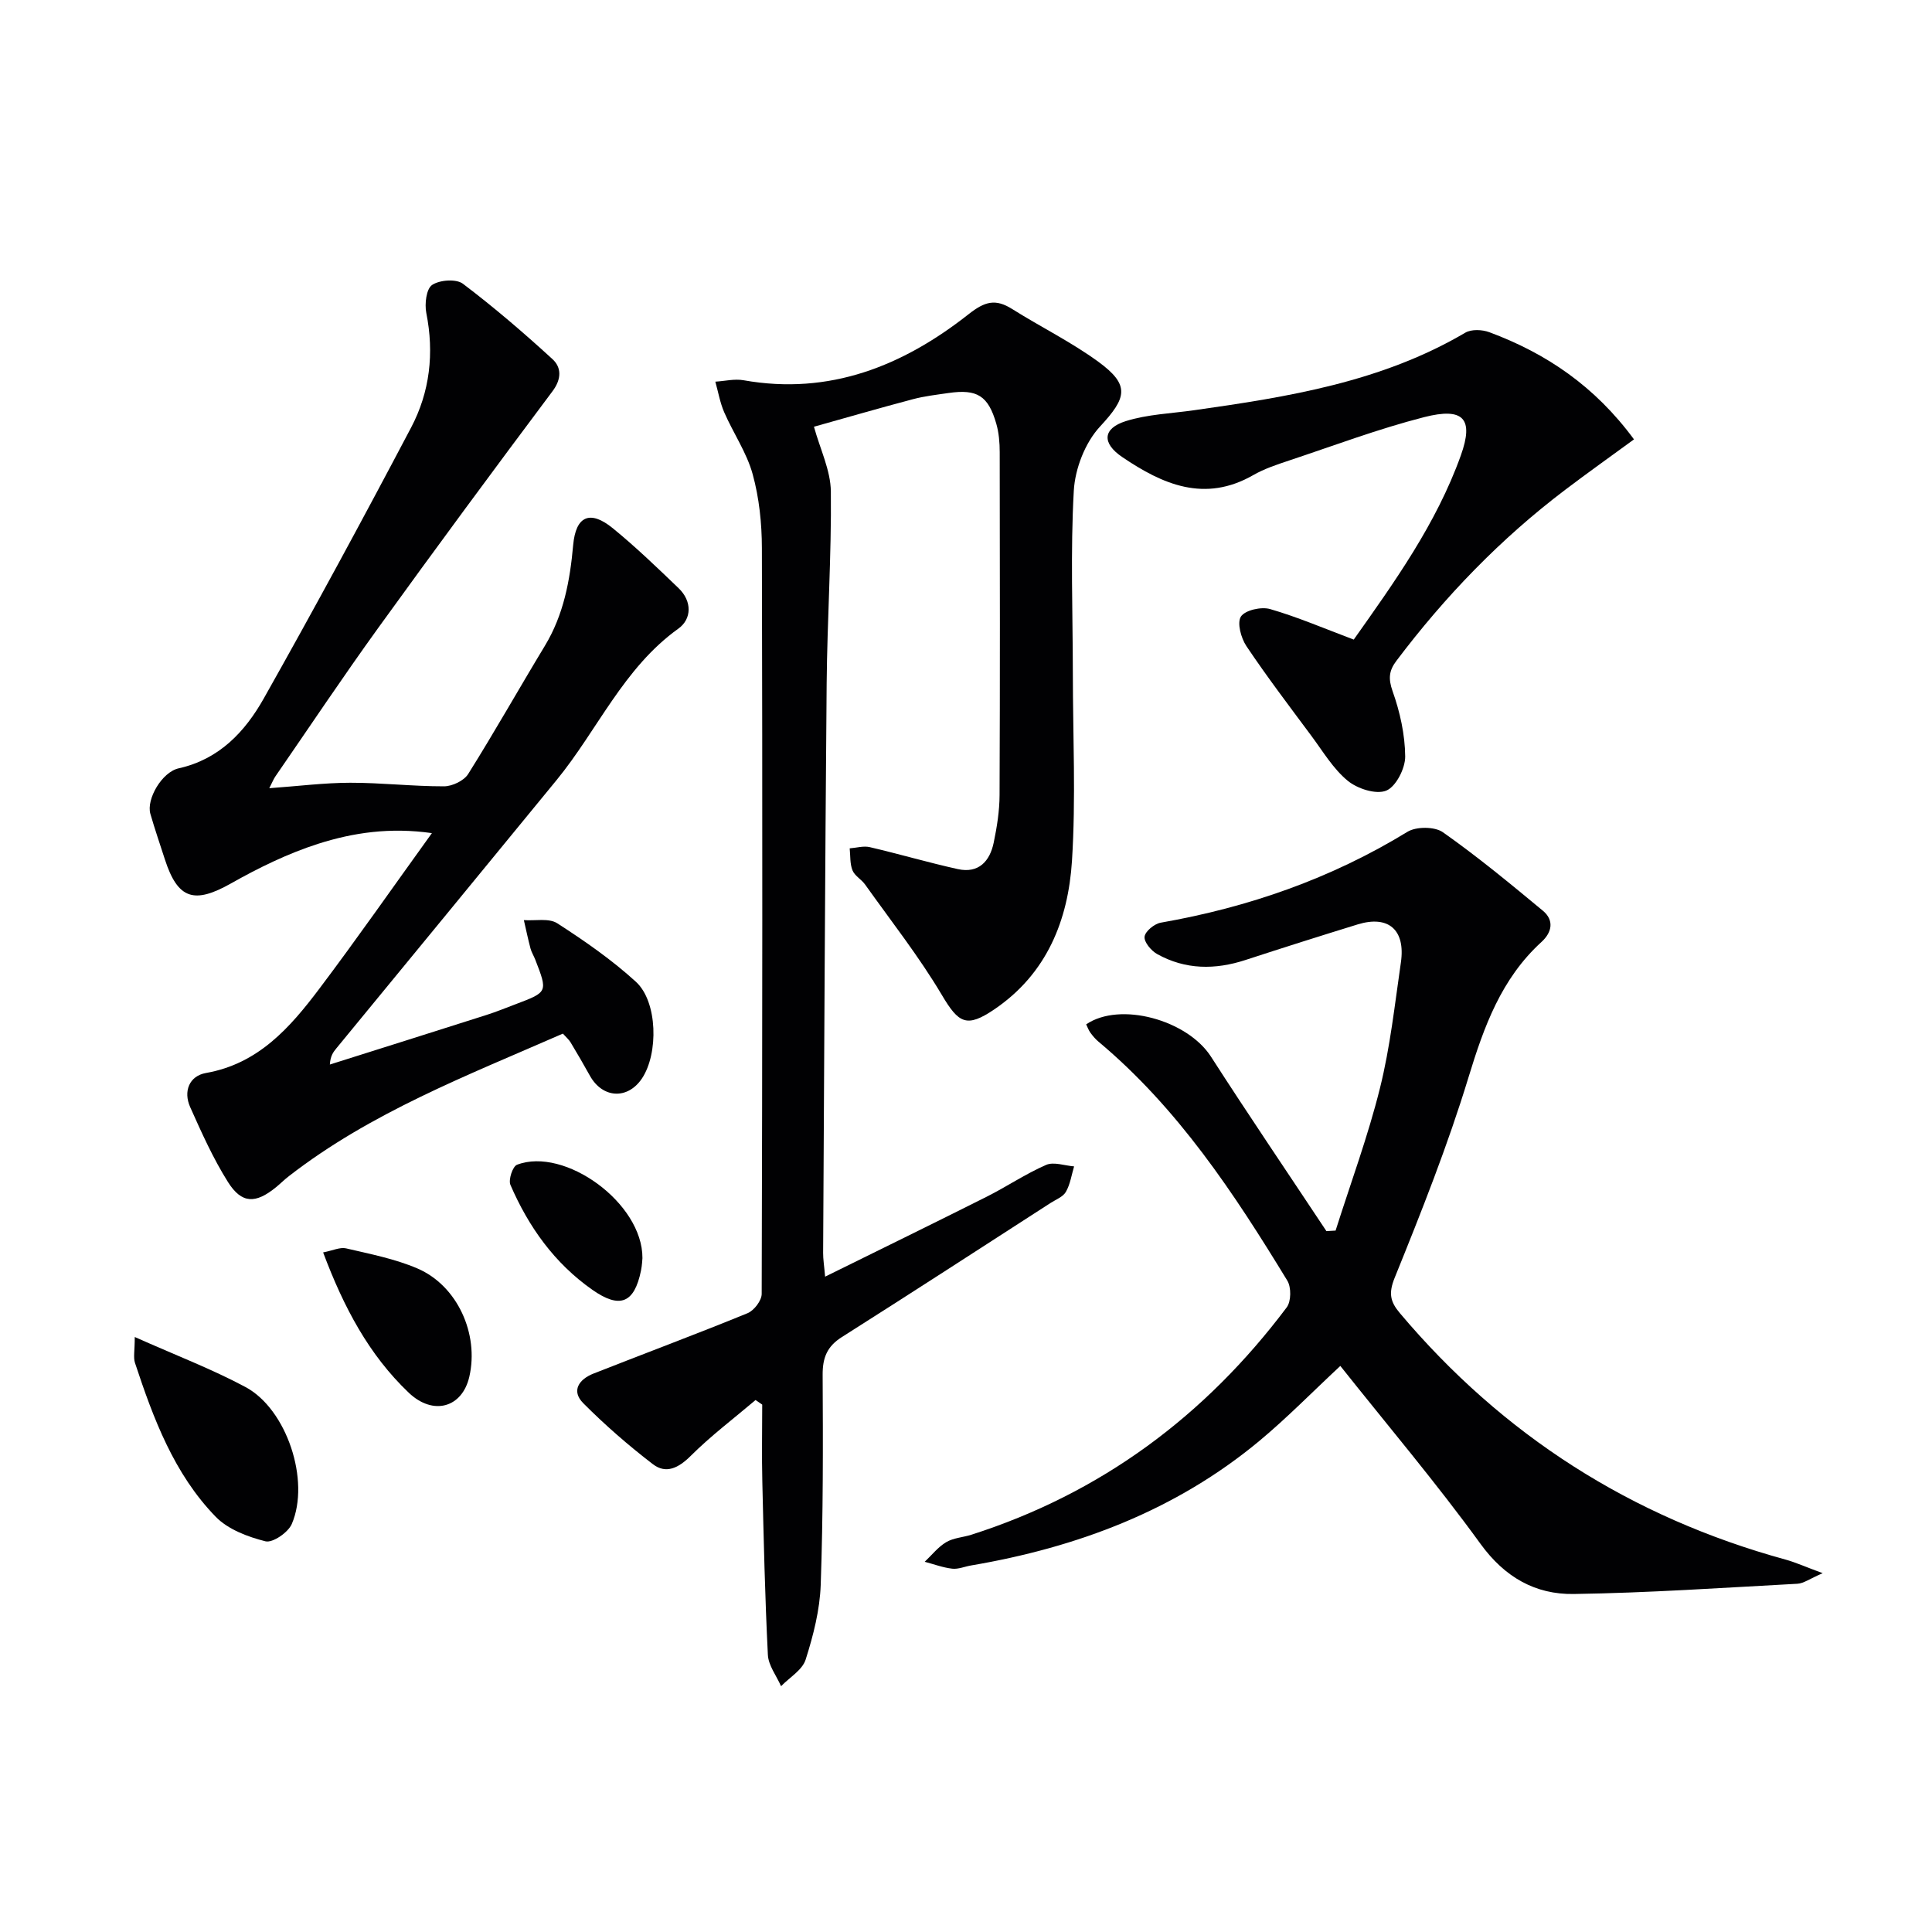
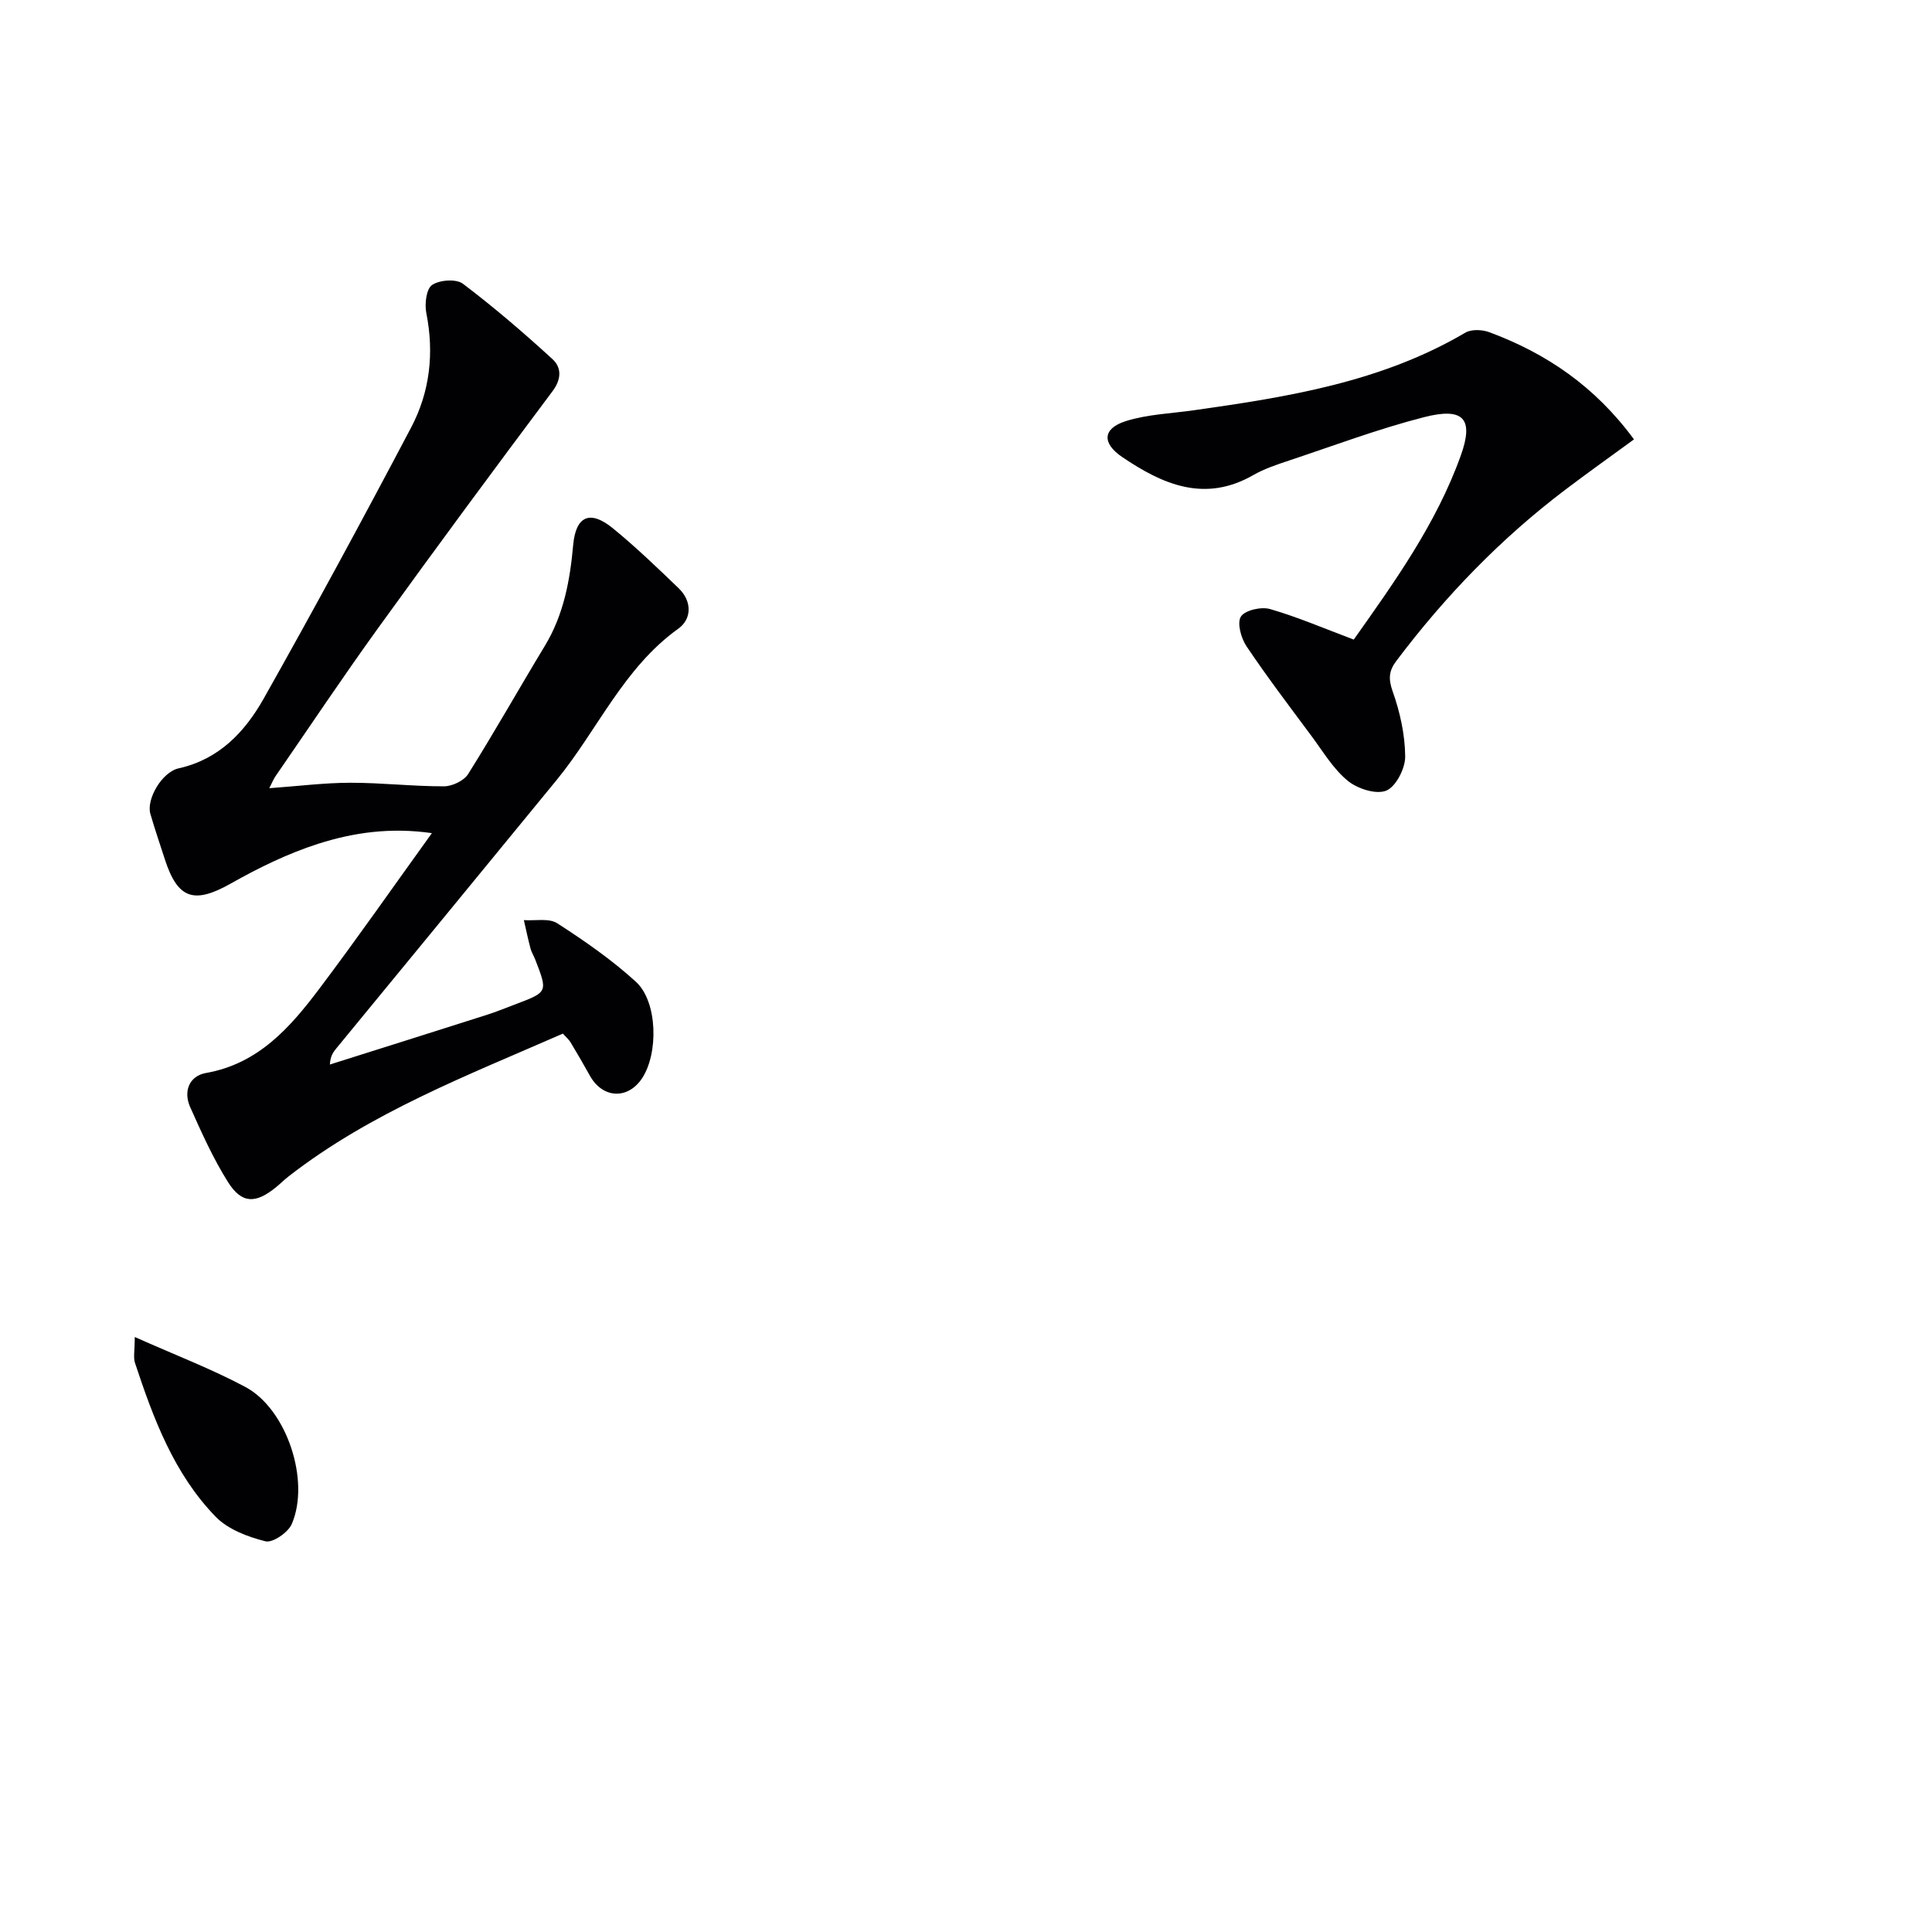
<svg xmlns="http://www.w3.org/2000/svg" enable-background="new 0 0 400 400" viewBox="0 0 400 400">
  <g fill="#010103">
-     <path d="m156.43 289.86c-4.51 3.83-9.26 7.41-13.43 11.57-2.51 2.5-5.1 3.8-7.82 1.72-5.06-3.88-9.91-8.1-14.41-12.62-2.58-2.59-.87-4.97 2.09-6.14 10.63-4.19 21.34-8.18 31.92-12.51 1.34-.55 2.92-2.62 2.92-3.99.15-51.48.17-102.96.04-154.44-.01-5.11-.56-10.38-1.91-15.28-1.23-4.47-4.01-8.49-5.89-12.81-.87-2-1.24-4.22-1.84-6.34 1.96-.12 3.99-.63 5.87-.29 17.81 3.16 33-2.99 46.57-13.68 3.4-2.68 5.58-3.23 9.02-1.07 5.9 3.71 12.22 6.82 17.83 10.91 6.67 4.87 5.86 7.48.36 13.42-3.08 3.32-5.17 8.7-5.43 13.28-.71 12.58-.21 25.22-.2 37.84.01 12.94.64 25.93-.18 38.82-.79 12.28-5.21 23.35-16.05 30.71-5.77 3.92-7.41 2.91-10.89-2.96-4.72-7.95-10.49-15.28-15.87-22.84-.76-1.08-2.16-1.81-2.63-2.96-.55-1.37-.42-3.03-.58-4.56 1.39-.1 2.86-.55 4.15-.25 6.11 1.42 12.13 3.2 18.25 4.55 4.29.94 6.62-1.62 7.42-5.5.67-3.23 1.2-6.56 1.21-9.85.1-23.66.07-47.32.03-70.97 0-1.97-.17-4.02-.71-5.9-1.67-5.8-3.97-7.21-9.9-6.35-2.46.36-4.96.64-7.36 1.28-6.89 1.82-13.73 3.81-20.49 5.7 1.28 4.65 3.45 9.02 3.5 13.41.14 13.25-.75 26.5-.87 39.76-.34 39.3-.51 78.6-.73 117.9-.01 1.28.21 2.56.41 4.9 11.56-5.71 22.54-11.07 33.47-16.56 4.15-2.09 8.04-4.73 12.29-6.58 1.58-.69 3.84.16 5.79.31-.53 1.77-.8 3.7-1.7 5.27-.59 1.03-2.06 1.59-3.17 2.3-14.39 9.28-28.76 18.61-43.22 27.77-3.05 1.93-3.99 4.27-3.97 7.81.08 14.49.11 28.99-.4 43.47-.18 5.21-1.53 10.49-3.12 15.49-.68 2.16-3.33 3.69-5.09 5.51-.95-2.16-2.62-4.29-2.73-6.49-.6-11.96-.87-23.93-1.15-35.9-.13-5.3-.02-10.61-.02-15.91-.45-.31-.91-.63-1.38-.95z" />
    <path d="m116.54 214c-19.79 8.67-39.71 16.3-56.73 29.51-.92.71-1.75 1.54-2.65 2.28-4.23 3.46-7.11 3.46-9.96-1.06-3.07-4.88-5.46-10.22-7.82-15.5-1.47-3.28-.2-6.47 3.27-7.08 10.83-1.91 17.38-9.38 23.43-17.4 7.81-10.36 15.23-21.01 23.34-32.26-8.62-1.23-16.28-.11-23.55 2.21-6.25 2-12.29 4.95-18.02 8.19-7.63 4.31-11.04 3.33-13.73-5.01-1.01-3.13-2.08-6.24-2.99-9.39-.86-3.01 2.38-8.65 5.88-9.42 8.39-1.87 13.72-7.58 17.6-14.46 10.45-18.54 20.58-37.26 30.5-56.08 3.89-7.37 4.81-15.41 3.15-23.74-.37-1.87 0-4.98 1.2-5.79 1.55-1.05 4.98-1.3 6.37-.26 6.44 4.87 12.59 10.15 18.55 15.61 1.86 1.7 1.93 4.09.01 6.65-12.16 16.24-24.21 32.56-36.08 49-7.3 10.11-14.23 20.5-21.31 30.77-.35.51-.58 1.11-1.25 2.42 6.01-.43 11.38-1.12 16.75-1.13 6.47-.01 12.94.75 19.42.74 1.71 0 4.14-1.16 5.01-2.55 5.48-8.73 10.54-17.72 15.88-26.54 3.9-6.45 5.2-13.52 5.86-20.88.55-6.03 3.5-7.3 8.21-3.46 4.75 3.88 9.2 8.16 13.63 12.42 2.79 2.68 2.73 6.36-.06 8.36-11.37 8.15-16.72 20.98-25.21 31.35-15.18 18.54-30.41 37.05-45.62 55.57-.61.75-1.21 1.51-1.33 3.33 10.82-3.42 21.64-6.82 32.45-10.27 2.05-.65 4.05-1.48 6.07-2.24 6.61-2.5 6.61-2.5 4.01-9.21-.3-.78-.77-1.5-.98-2.29-.52-1.95-.93-3.93-1.38-5.89 2.34.17 5.19-.46 6.92.66 5.68 3.66 11.31 7.57 16.28 12.11 4.51 4.11 4.7 14.87 1.24 20.03-2.96 4.4-8.14 4.12-10.76-.57-1.29-2.32-2.62-4.62-3.99-6.89-.32-.56-.84-.99-1.61-1.84z" />
-     <path d="m377.37 325.71c-2.68 1.15-3.93 2.12-5.24 2.19-15.43.83-30.86 1.89-46.3 2.12-7.93.12-14.27-3.44-19.3-10.37-9.15-12.62-19.26-24.55-29.03-36.85-5.86 5.46-11.08 10.8-16.79 15.55-17.33 14.39-37.67 22.02-59.65 25.76-1.31.22-2.65.81-3.91.67-1.93-.22-3.8-.93-5.7-1.43 1.47-1.38 2.76-3.06 4.45-4.06 1.51-.9 3.48-.99 5.21-1.54 26.88-8.59 48.43-24.63 65.29-47.07.93-1.23.96-4.17.13-5.53-11.02-18.08-22.65-35.73-39.13-49.51-.63-.53-1.17-1.18-1.66-1.85-.37-.52-.59-1.15-.86-1.71 7.03-4.78 20.95-.91 25.84 6.69 7.81 12.14 15.92 24.09 23.9 36.12.63-.04 1.27-.07 1.9-.11 3.11-9.82 6.71-19.53 9.19-29.51 2.12-8.5 3.06-17.31 4.33-26.01.98-6.75-2.58-9.83-8.95-7.87-7.76 2.39-15.49 4.84-23.21 7.36-6.29 2.06-12.45 2.04-18.3-1.22-1.24-.69-2.74-2.48-2.61-3.6.13-1.11 2.03-2.67 3.35-2.9 18.17-3.18 35.26-9.13 51.07-18.81 1.83-1.12 5.65-1.11 7.35.09 7.16 5.04 13.94 10.64 20.69 16.24 2.36 1.96 1.93 4.45-.28 6.47-8.33 7.6-11.91 17.52-15.12 28.05-4.29 14.07-9.74 27.81-15.27 41.46-1.33 3.27-.9 5 1.06 7.33 21.32 25.3 47.93 42.28 79.84 51.03 2.14.59 4.19 1.53 7.71 2.82z" />
    <path d="m338.3 90.97c-4.89 3.57-9.61 6.93-14.23 10.43-13.37 10.12-24.89 22.06-34.97 35.43-1.52 2.01-1.7 3.66-.78 6.27 1.53 4.3 2.57 8.98 2.61 13.52.02 2.46-1.91 6.25-3.92 7.07-2.11.86-5.98-.39-7.99-2.05-3.01-2.48-5.12-6.07-7.5-9.27-4.56-6.14-9.2-12.24-13.46-18.59-1.12-1.67-1.98-4.84-1.14-6.13.87-1.33 4.22-2.08 6.04-1.55 5.7 1.65 11.2 4.02 17.32 6.32 8.34-11.8 17.08-23.92 22.17-38.13 2.72-7.59.59-10.02-7.62-7.92-9.46 2.42-18.66 5.89-27.95 8.98-2.52.84-5.09 1.69-7.38 3-10.08 5.79-18.79 1.95-27.18-3.74-4.21-2.86-4.04-5.9.76-7.42 4.51-1.42 9.43-1.58 14.17-2.26 19.45-2.75 38.78-5.84 56.12-16.05 1.27-.75 3.51-.65 4.98-.1 11.8 4.38 21.87 11.2 29.95 22.19z" />
    <path d="m27.9 276.81c8.58 3.83 16 6.65 22.94 10.37 8.52 4.57 13.43 19.37 9.57 28.35-.75 1.75-3.97 3.96-5.45 3.58-3.66-.92-7.75-2.46-10.3-5.08-8.64-8.89-12.9-20.33-16.72-31.88-.36-1.13-.04-2.48-.04-5.34z" />
-     <path d="m66.9 259.3c2.01-.39 3.5-1.13 4.75-.84 4.98 1.17 10.11 2.16 14.77 4.16 8.29 3.56 12.78 13.57 10.75 22.41-1.48 6.43-7.49 8.13-12.55 3.31-8.23-7.84-13.43-17.61-17.72-29.04z" />
-     <path d="m133.01 260.49c-.03.28-.07 1.45-.3 2.58-1.38 6.74-4.36 7.97-10.07 3.97-7.84-5.5-13.21-13.04-16.96-21.72-.46-1.06.46-3.83 1.36-4.17 9.83-3.77 26.04 7.89 25.97 19.34z" />
  </g>
</svg>